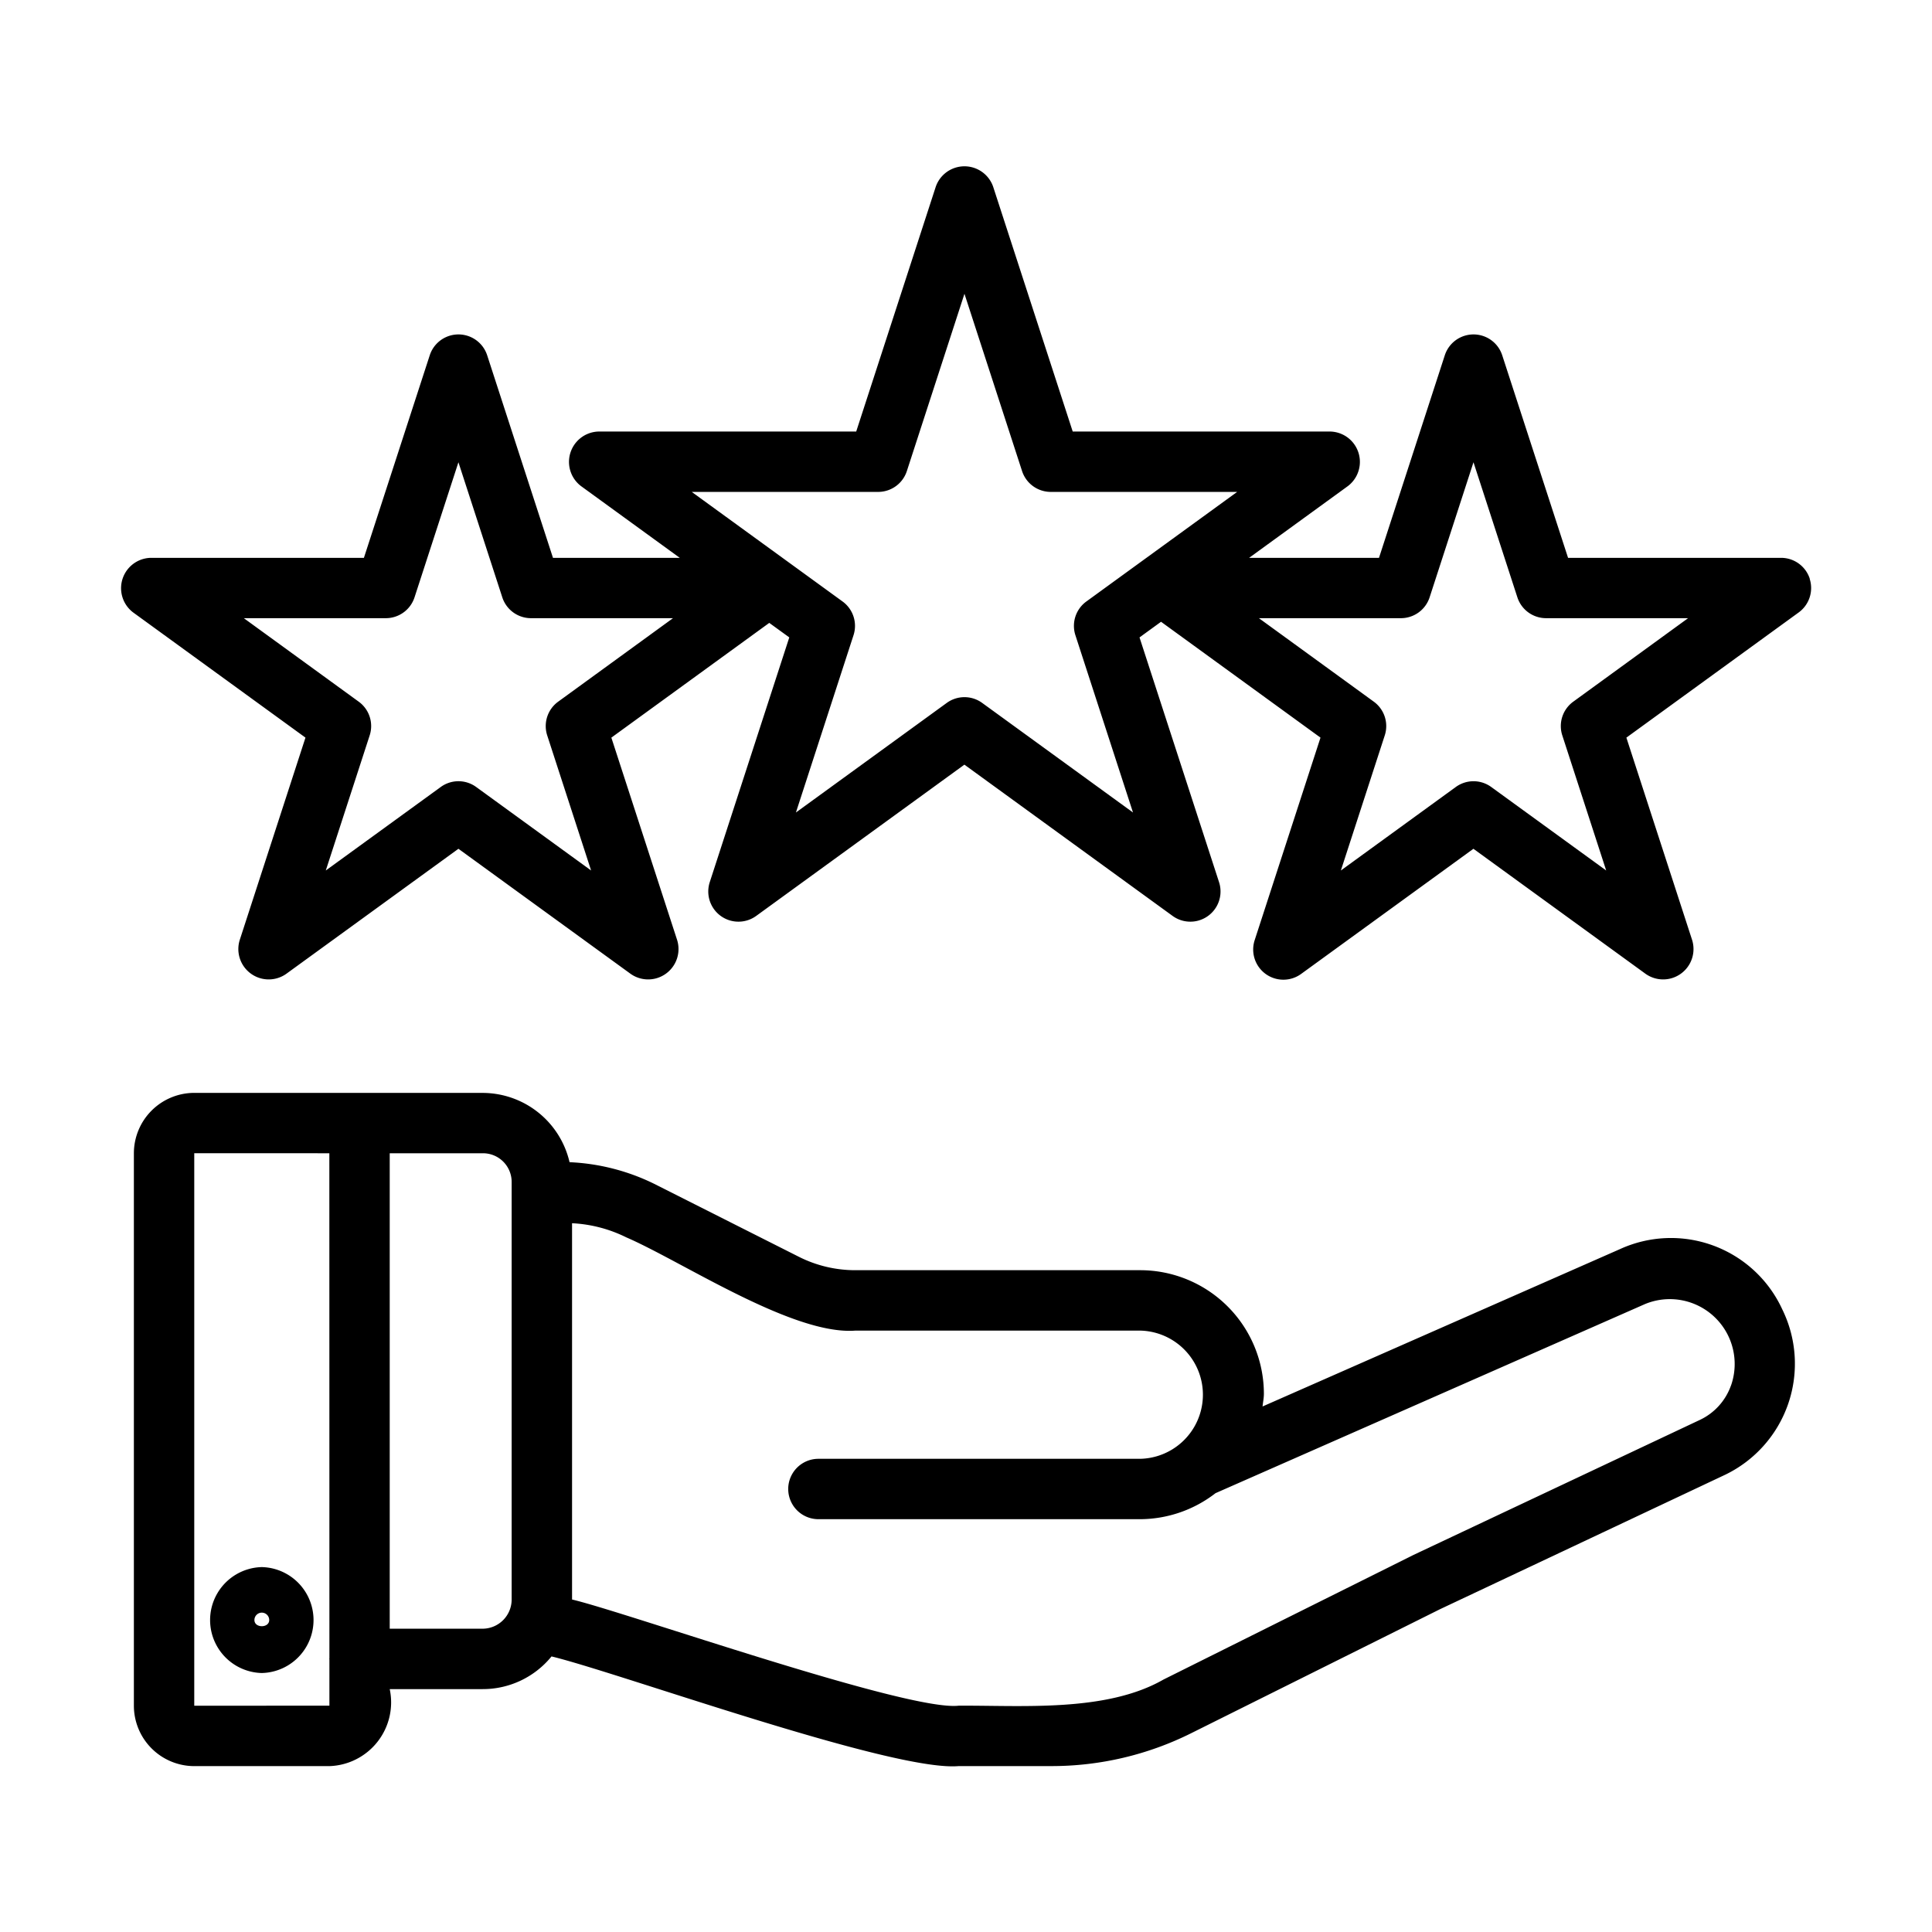
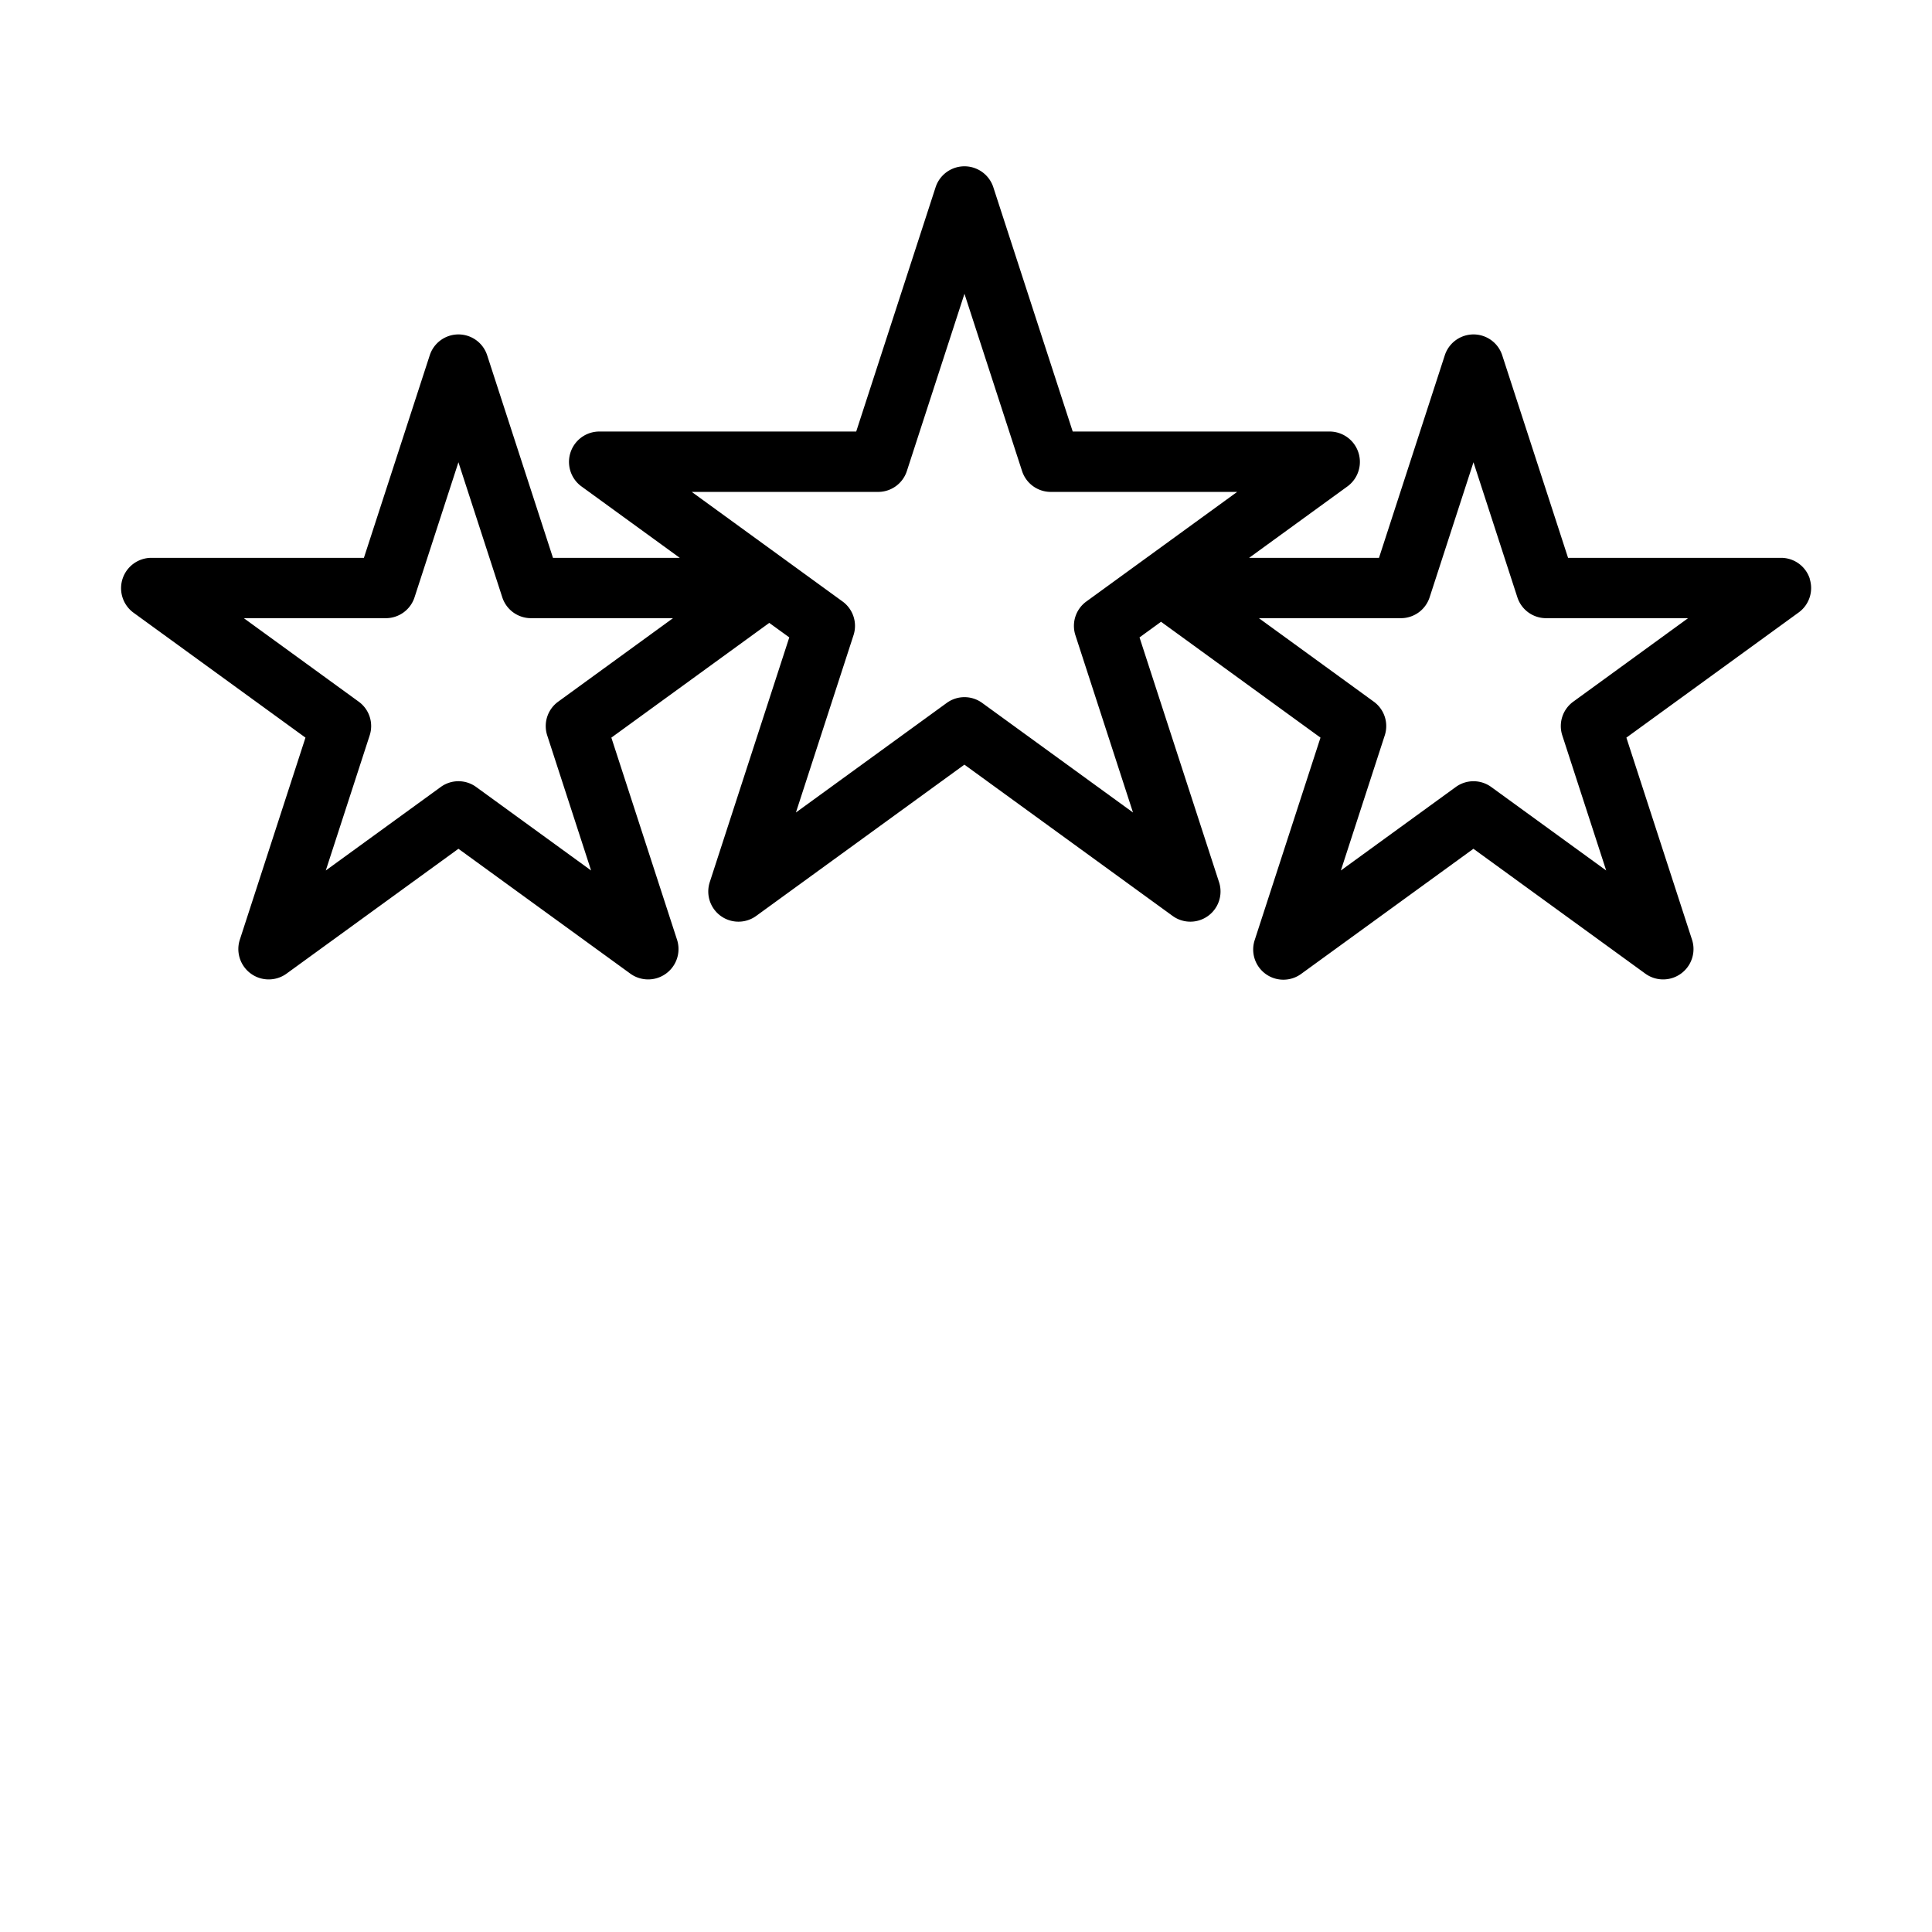
<svg xmlns="http://www.w3.org/2000/svg" id="ad9fa77a-7de8-43f8-914e-bf628589ddab" viewBox="0 0 64 64" data-name="line">
-   <path d="m8.673 51.912a1.755 1.755 0 0 0 0 3.509 1.755 1.755 0 0 0 -0-3.509zm-.245 1.754a.245.245 0 0 1 .49 0c0.0.272-.49.272-.49 0z" />
-   <path d="m59.032 43.357a4.059 4.059 0 0 0 -5.367-1.979l-11.841 5.213c.014-.142.044-.279.044-.425a4.099 4.099 0 0 0 -4.1-4.089h-9.434a4.147 4.147 0 0 1 -1.864-.441l-4.815-2.428a7.051 7.051 0 0 0 -2.788-.709 2.961 2.961 0 0 0 -2.879-2.295c-.005-.001-4.074.002-4.078-.001h-5.475a2.003 2.003 0 0 0 -2 2v18.302a2.003 2.003 0 0 0 2 2h4.475a2.112 2.112 0 0 0 2-2.551h3.078a2.933 2.933 0 0 0 2.282-1.083c2.226.538 11.302 3.828 13.487 3.633l3.099-0a10.358 10.358 0 0 0 4.575-1.075l8.267-4.12 9.463-4.462a4.084 4.084 0 0 0 1.871-5.489zm-52.597 13.147v-18.302c.991-0 3.518.001 4.475.001l.002 16.731a.061.061 0 0 0 0 .037l0 1.532zm9.553-2.551h-3.078v-15.75h3.078a.95.95 0 0 1 .961.961v13.828a.967.967 0 0 1 -.961.961zm41.354-8.06a1.993 1.993 0 0 1 -1.033 1.144l-9.483 4.471-8.284 4.129c-1.896 1.088-4.682.853-6.783.866-1.689.198-11.042-3.104-12.809-3.517l0-12.465a4.543 4.543 0 0 1 1.796.468c1.848.798 5.516 3.249 7.59 3.089h9.434a2.124 2.124 0 0 1 -0 4.247h-10.659a1 1 0 0 0 0 2h10.659a4.102 4.102 0 0 0 2.496-.862l14.229-6.265a2.149 2.149 0 0 1 2.848 2.696z" />
  <path d="m59.951 19.17a1 1 0 0 0 -.951-.691h-7.056l-2.181-6.71a1 1 0 0 0 -1.902 0l-2.18 6.71h-4.302l3.269-2.375a1.006 1.006 0 0 0 -.588-1.809h-8.525l-2.635-8.108a1.006 1.006 0 0 0 -1.902 0l-2.635 8.108h-8.526a1.006 1.006 0 0 0 -.588 1.809l3.269 2.375h-4.2l-2.18-6.71a1 1 0 0 0 -1.902 0l-2.181 6.71h-7.056a1.006 1.006 0 0 0 -.588 1.809l5.708 4.147-2.18 6.711a1.006 1.006 0 0 0 1.539 1.117l5.708-4.146 5.708 4.146a1.006 1.006 0 0 0 1.539-1.117l-2.181-6.711 5.231-3.801.663.481-2.635 8.109a1.0 1 0 0 0 1.539 1.117l6.897-5.011 6.897 5.011a1.0 1 0 0 0 1.539-1.117l-2.635-8.109.713-.518 5.282 3.838-2.181 6.711a1.0 1 0 0 0 1.539 1.117l5.708-4.146 5.708 4.146a1.006 1.006 0 0 0 1.539-1.117l-2.18-6.711 5.708-4.147a.999.999 0 0 0 .363-1.117zm-41.461 4.074a.999.999 0 0 0 -.363 1.117l1.454 4.475-3.806-2.765a.996.996 0 0 0 -1.176 0l-3.807 2.765 1.454-4.475a.998.998 0 0 0 -.363-1.117l-3.806-2.766h4.704a1 1 0 0 0 .951-.691l1.454-4.474 1.453 4.474a1 1 0 0 0 .951.691h4.704zm14.047.042a.998.998 0 0 0 -1.176 0l-4.995 3.629 1.908-5.873a.999.999 0 0 0 -.363-1.117l-4.996-3.63h6.175a1 1 0 0 0 .951-.691l1.908-5.872 1.908 5.872a1 1 0 0 0 .951.691h6.174l-4.995 3.63a.999.999 0 0 0 -.363 1.117l1.908 5.873zm19.579-.042a.998.998 0 0 0 -.363 1.117l1.454 4.475-3.807-2.765a.998.998 0 0 0 -1.176 0l-3.806 2.765 1.454-4.475a.999.999 0 0 0 -.363-1.117l-3.806-2.766h4.704a1 1 0 0 0 .951-.691l1.453-4.474 1.454 4.474a1 1 0 0 0 .951.691h4.704z" />
</svg>